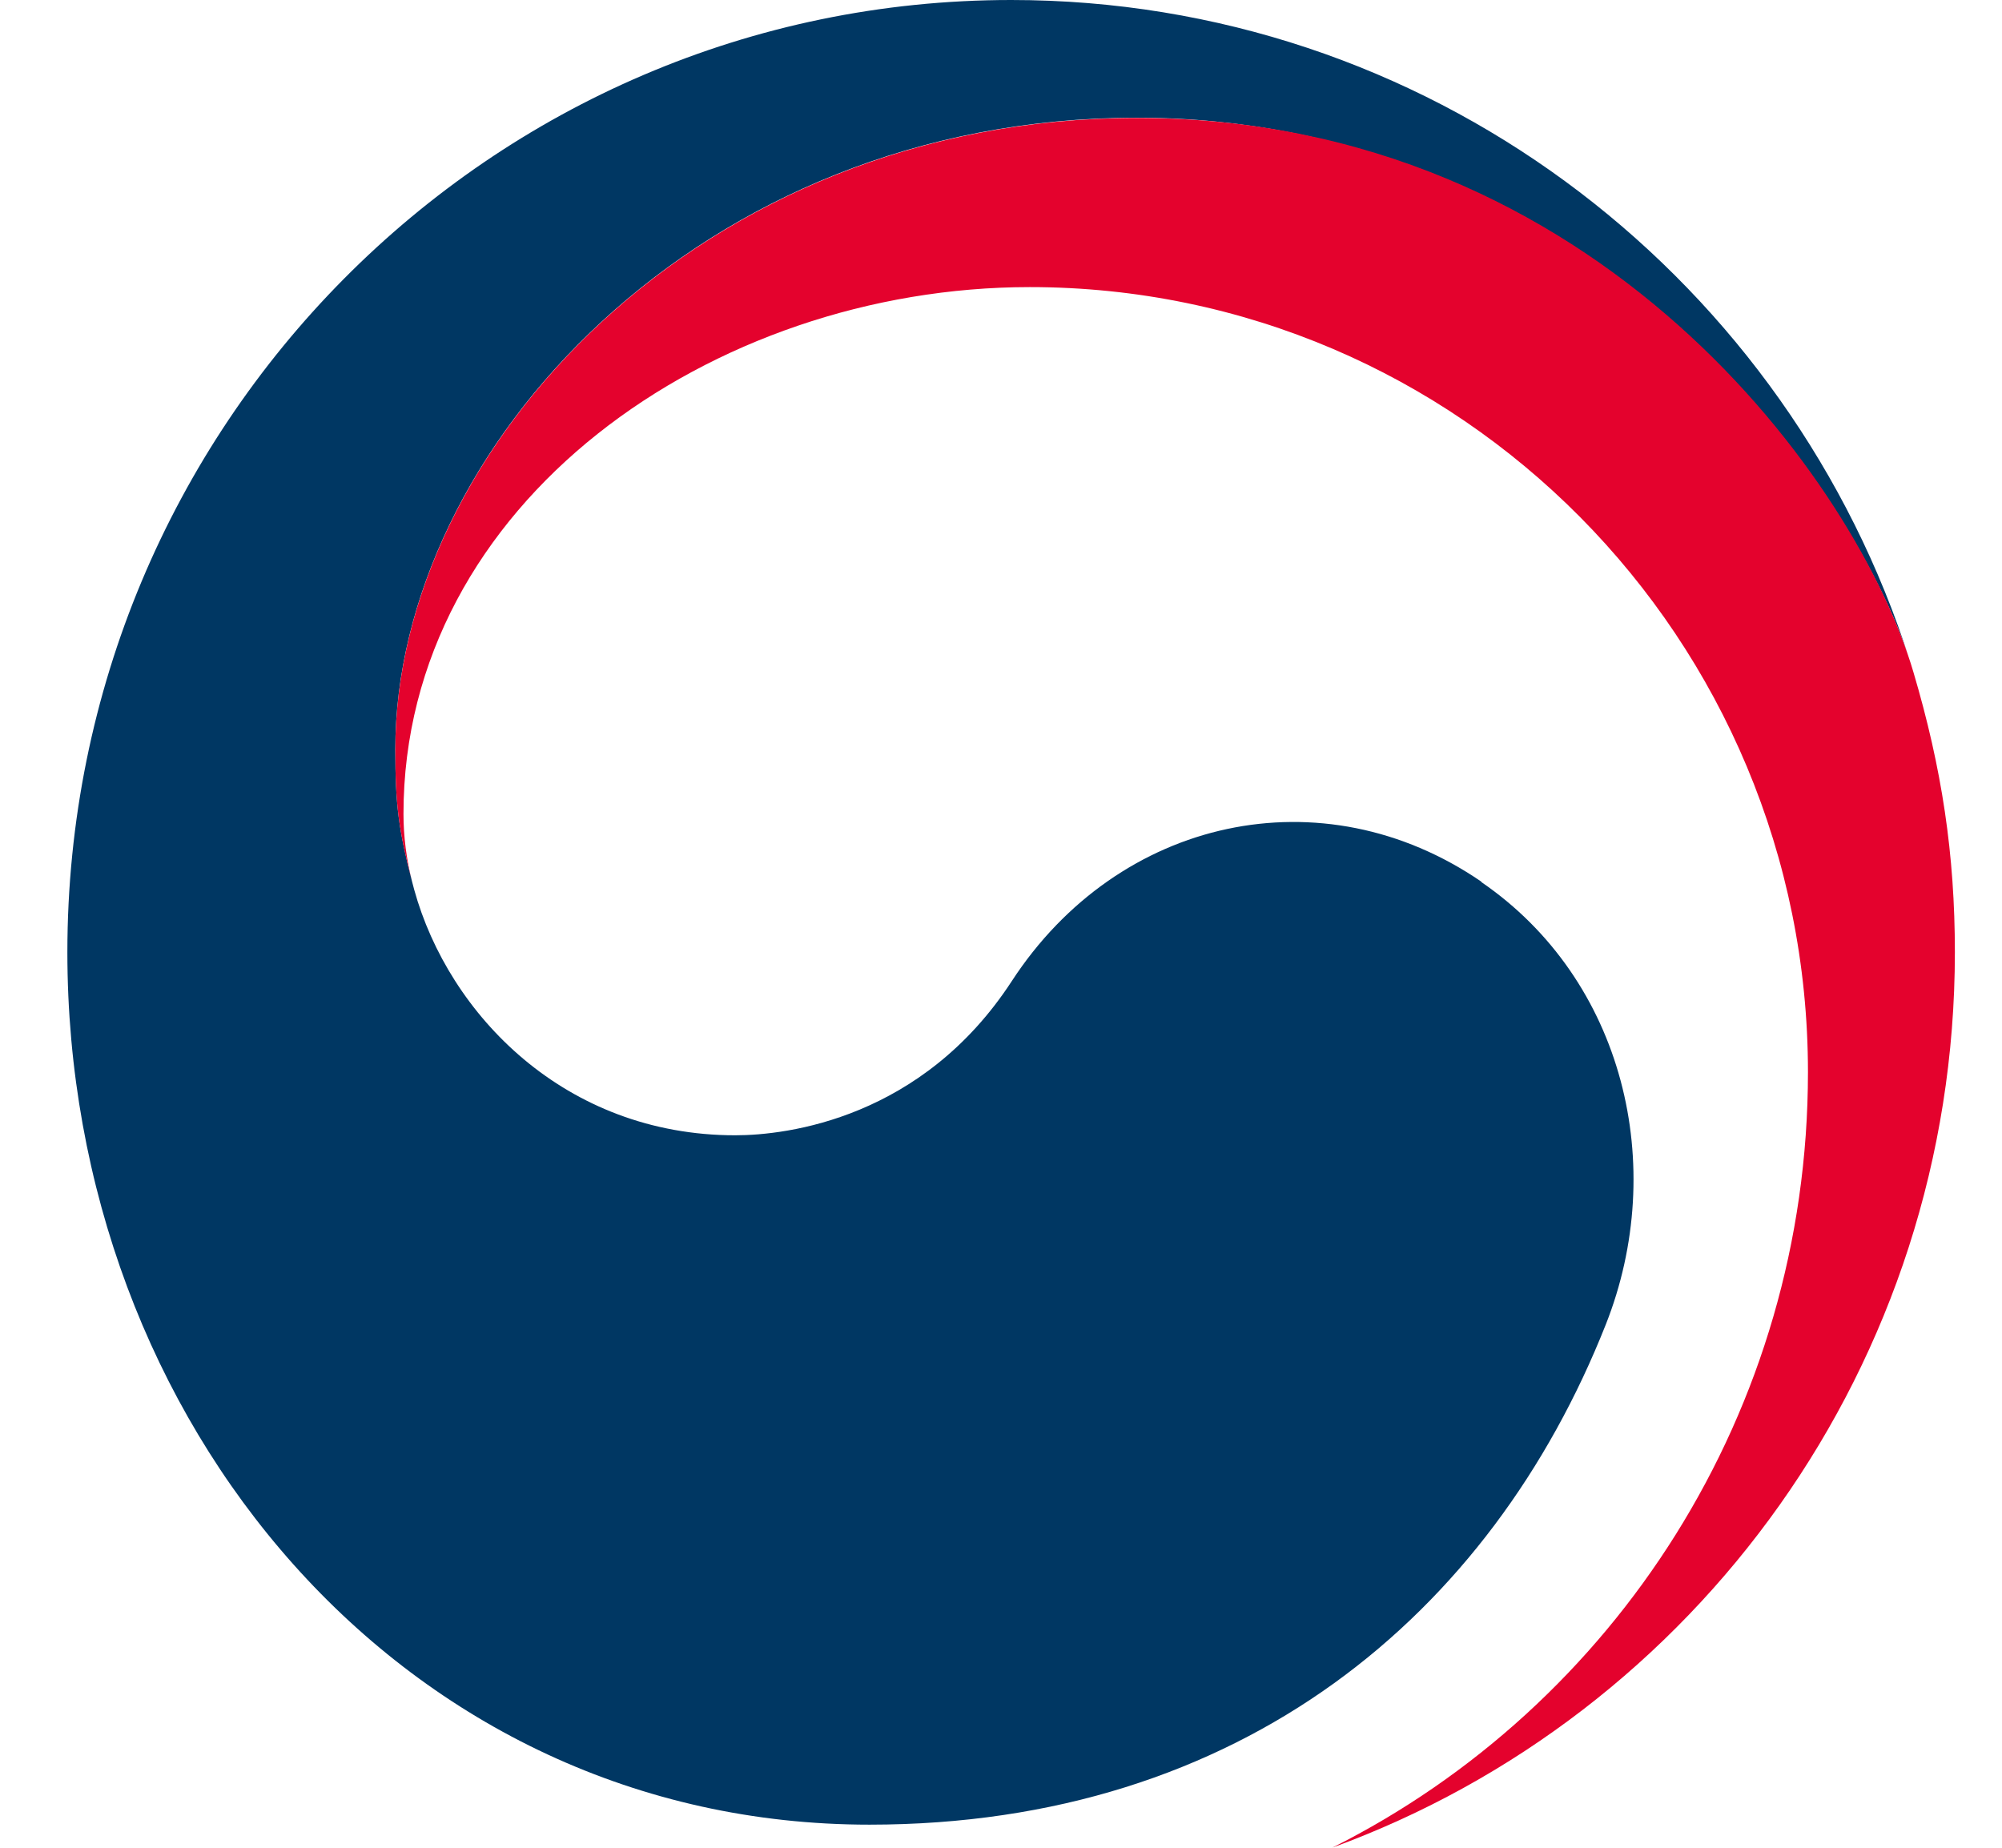
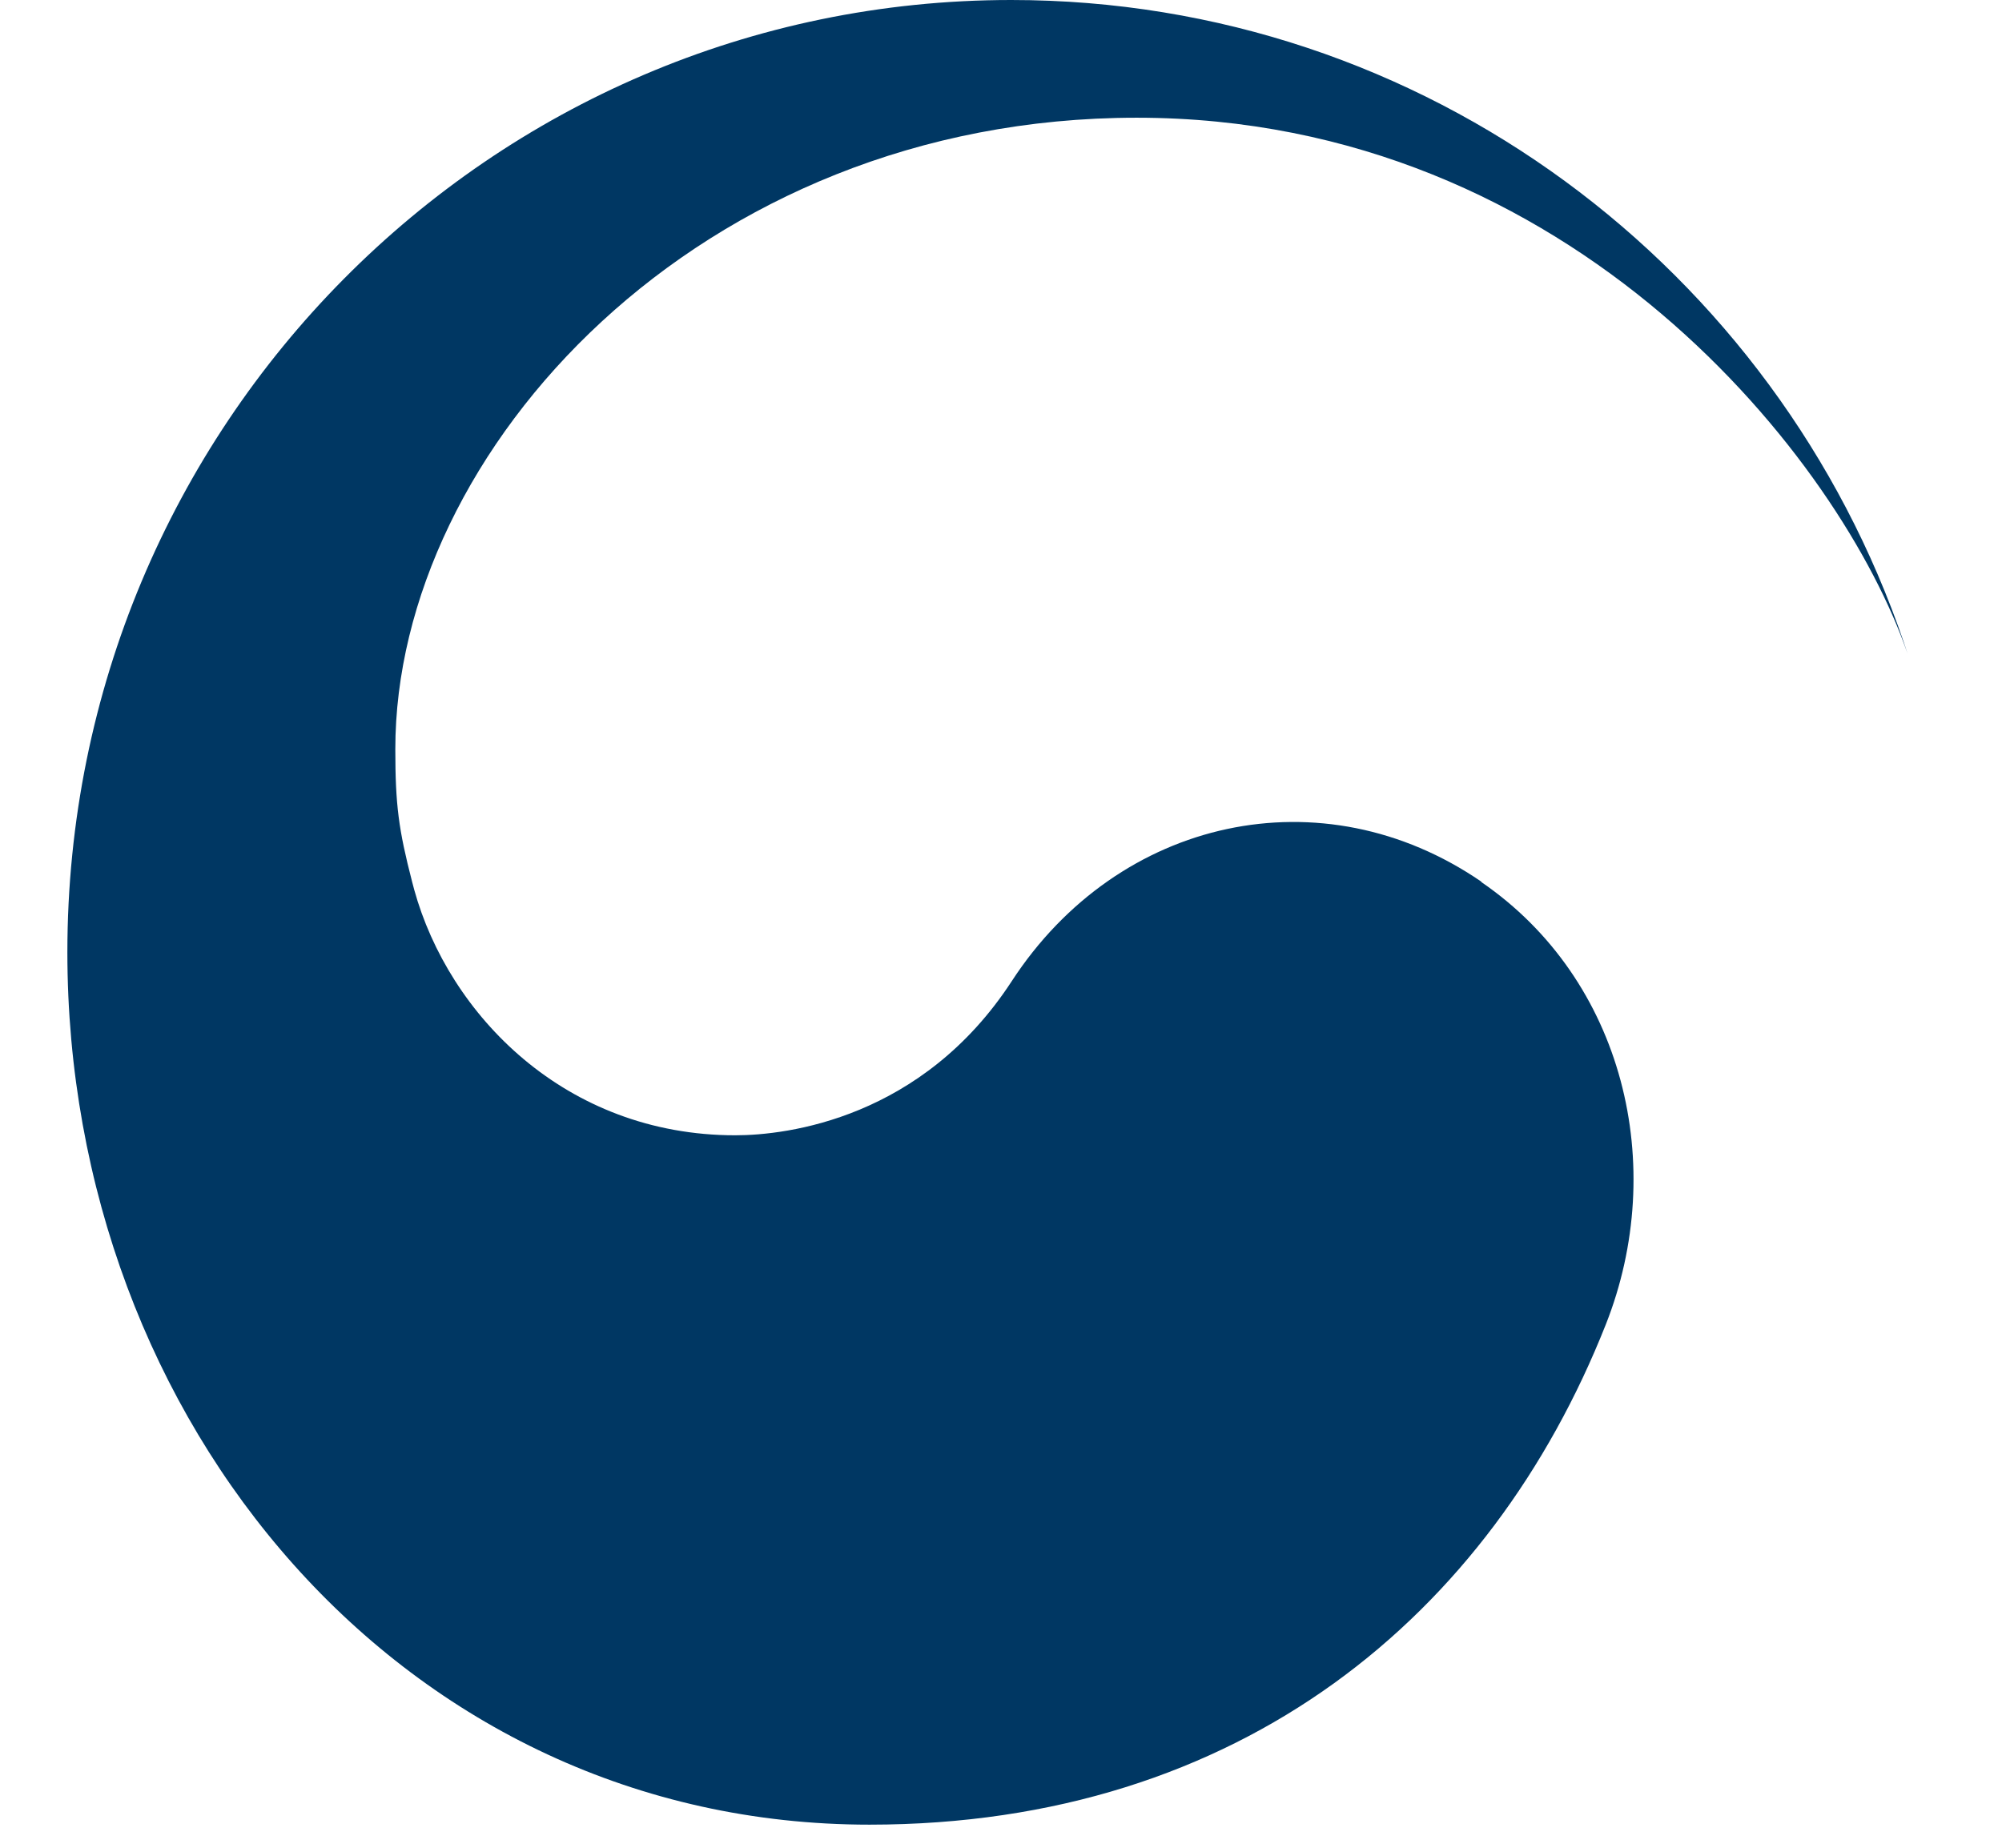
<svg xmlns="http://www.w3.org/2000/svg" width="26" height="24" viewBox="0 0 26 24" fill="none">
  <path d="M19.24 11.453C17.175 10.035 14.527 10.613 13.139 12.745C11.978 14.526 10.228 14.746 9.549 14.746C7.34 14.746 5.827 13.178 5.379 11.555C5.374 11.538 5.371 11.526 5.367 11.509C5.362 11.489 5.357 11.473 5.352 11.453C5.177 10.776 5.134 10.454 5.134 9.733C5.132 5.851 9.079 1.529 14.762 1.529C20.446 1.529 23.914 6.001 24.772 8.486C24.758 8.443 24.743 8.399 24.729 8.356C23.077 3.494 18.508 0 13.132 0C6.364 0 0.875 5.537 0.875 12.368C0.875 18.473 5.24 23.7 11.292 23.7C16.12 23.7 19.364 20.968 20.854 17.205C21.669 15.146 21.091 12.726 19.237 11.456L19.24 11.453Z" fill="#003763" />
-   <path d="M24.849 8.728C24.134 6.304 20.777 1.532 14.765 1.532C9.079 1.532 5.134 5.854 5.134 9.735C5.134 10.454 5.177 10.778 5.352 11.456C5.278 11.16 5.24 10.863 5.24 10.572C5.24 6.531 9.252 3.729 13.374 3.729C18.957 3.729 23.48 8.295 23.48 13.926C23.48 18.342 20.962 22.163 17.304 23.998C22.019 22.277 25.388 17.721 25.388 12.368C25.388 11.102 25.221 9.984 24.849 8.728Z" fill="#E4022D" />
</svg>